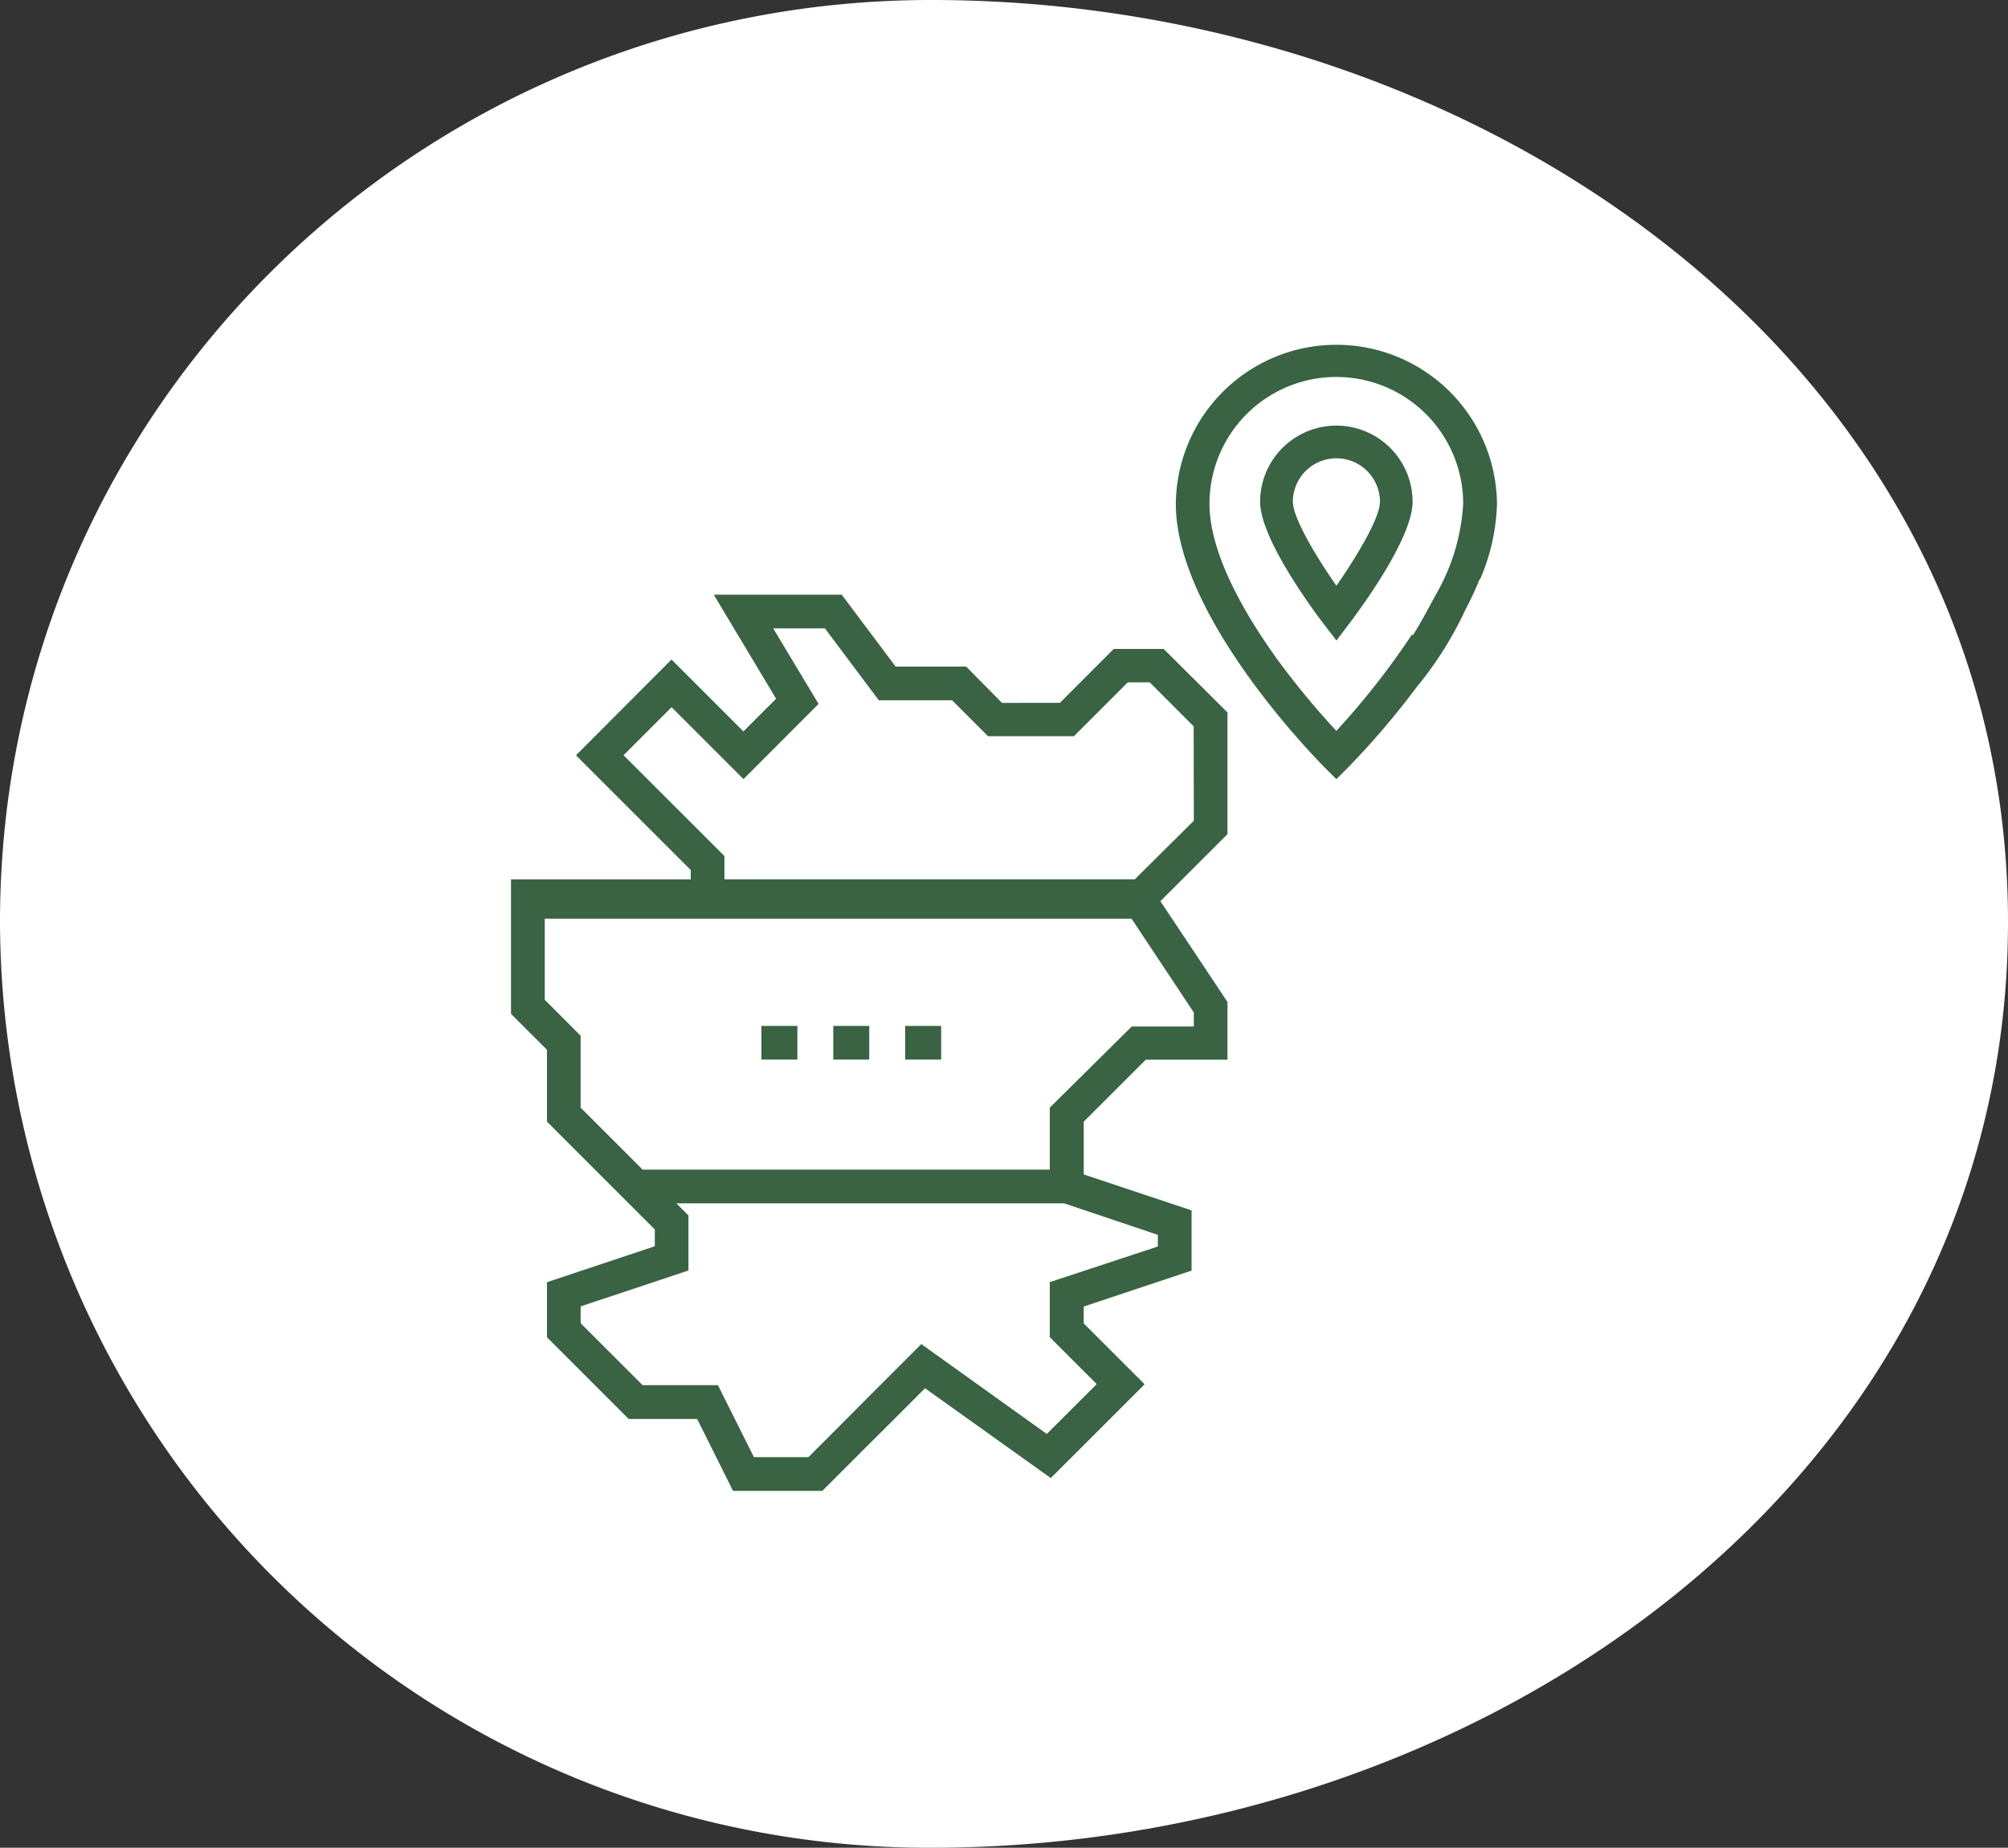
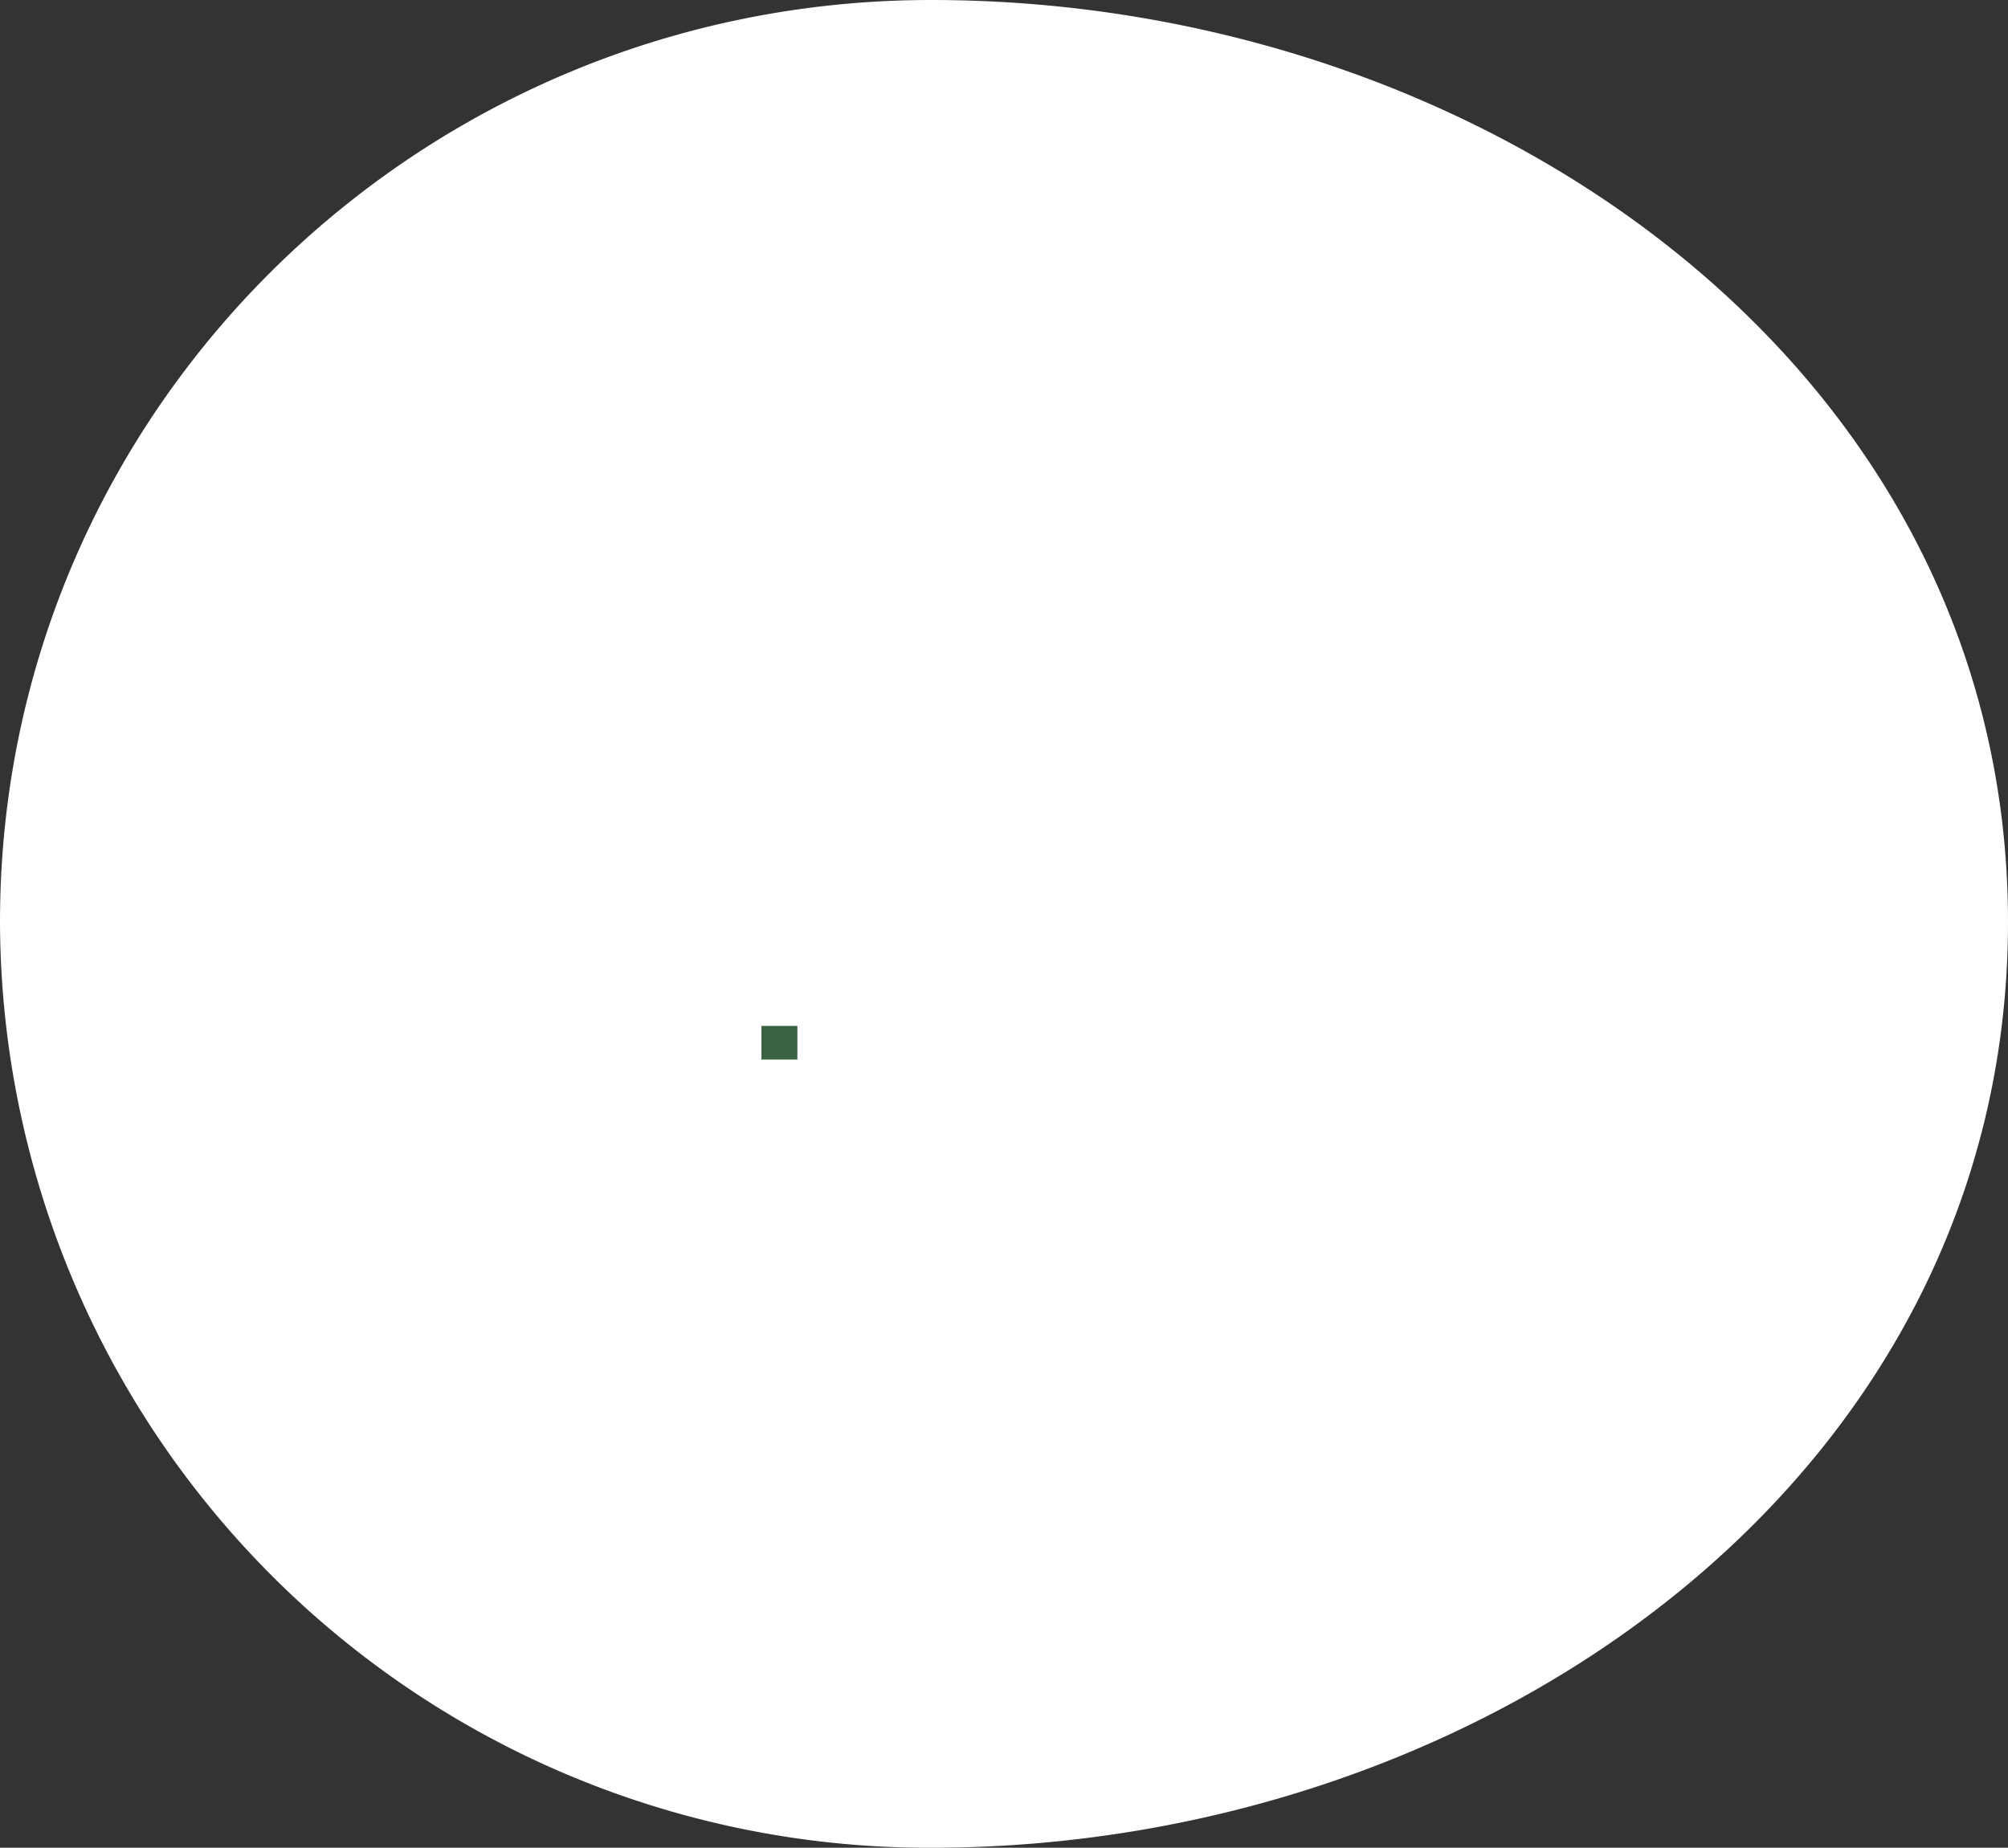
<svg xmlns="http://www.w3.org/2000/svg" viewBox="0 0 134.543 123.817" height="123.817" width="134.543">
  <rect x="0" y="0" width="134.543" height="123.817" fill="#333333" stroke="none" />
  <g transform="translate(3522.271 -51)" data-name="Group 19171" id="Group_19171">
    <path fill="#fff" transform="translate(-3727.637 -157.24)" d="M267.757,208.24c37.1,0,72.152,24.687,72.152,61.783,0,37.16-34.992,62.034-72.152,62.034a62.213,62.213,0,0,1-62.391-62.034c0-34.29,28.1-61.783,62.391-61.783" data-name="Path 55" id="Path_55" />
    <rect fill="#396343" transform="translate(-3471.253 119.746)" height="2.256" width="2.41" data-name="Rectangle 20" id="Rectangle_20" />
-     <rect fill="#396343" transform="translate(-3466.438 119.746)" height="2.256" width="2.41" data-name="Rectangle 21" id="Rectangle_21" />
-     <rect fill="#396343" transform="translate(-3461.62 119.746)" height="2.256" width="2.41" data-name="Rectangle 22" id="Rectangle_22" />
-     <path fill="#396343" transform="translate(-3512.632 61.76)" d="M64.988,32.725l-3.61,3.614H57.5l-2.405-2.431H50.373l-3.614-4.819H38.185l4.179,6.974-2.19,2.19-4.819-4.819-6.4,6.418,7.689,7.689v.626H24.6V50.8h0v6.379l2.41,2.405V64.4l7.224,7.224v1.126l-7.224,2.41v3.689l5.476,5.476h4.587l2.405,4.819h5.98L48.2,86.4h0l1.809-1.8h0l2.331-2.335,8.429,6.019L67.056,82l-4.083-4.079v-1.13L70.2,74.383V70.348l-7.224-2.41V64.4L67.13,60.25h5.476V56.382l-4.495-6.755,4.495-4.49V36.979L68.33,32.725Zm2.953,39.262v.78L60.7,75.154v3.689l3.146,3.145L60.5,85.327l-8.407-6.019-1.787,1.787h0l-1.9,1.9h0l-1.8,1.809h0l-2.077,2.077H40.875l-2.41-4.819H33.419L29.266,77.91V76.78l7.224-2.405V70.686l-.81-.81H61.663Zm2.41-14.9v.938H66.193L60.7,63.462v4.153H33.419l-4.153-4.153V58.643l-2.405-2.41V50.8H66.179Zm0-12.849-3.956,3.925H38.9v-1.56l-6.76-6.755,3.22-3.22,4.819,4.819,5.029-5.038-3.04-5.064h3.465l3.61,4.819h4.911l2.41,2.41h5.752l3.61-3.61H67.4l2.94,2.944ZM89.534,28.051A13.6,13.6,0,0,0,90.664,23a10.76,10.76,0,0,0-21.519,0c0,7.6,9.555,17.243,9.958,17.651l.8.8.8-.8A54.124,54.124,0,0,0,85.267,35.3h0a24.125,24.125,0,0,0,3.268-5.174h0q.552-1.056.959-2.059v-.031ZM79.9,38.214a53.937,53.937,0,0,1-3.943-4.771C72.987,29.317,71.4,25.716,71.4,23a8.5,8.5,0,1,1,17,0,13.737,13.737,0,0,1-1.84,6.1h0c-.438.81-.946,1.783-1.533,2.712l-.066-.044a52.1,52.1,0,0,1-5.06,6.449Z" data-name="Path 42" id="Path_42" />
-     <path fill="#396343" transform="translate(-3577.01 54.68)" d="M144.283,39.24l-.876-1.143c-.71-.929-4.236-5.7-4.236-8.149a5.108,5.108,0,0,1,10.216,0c0,2.458-3.531,7.22-4.236,8.149Zm0-12.21a2.918,2.918,0,0,0-2.918,2.918c0,1.047,1.507,3.6,2.918,5.621,1.411-2.02,2.918-4.574,2.918-5.621A2.918,2.918,0,0,0,144.283,27.03Z" data-name="Path 43" id="Path_43" />
  </g>
</svg>